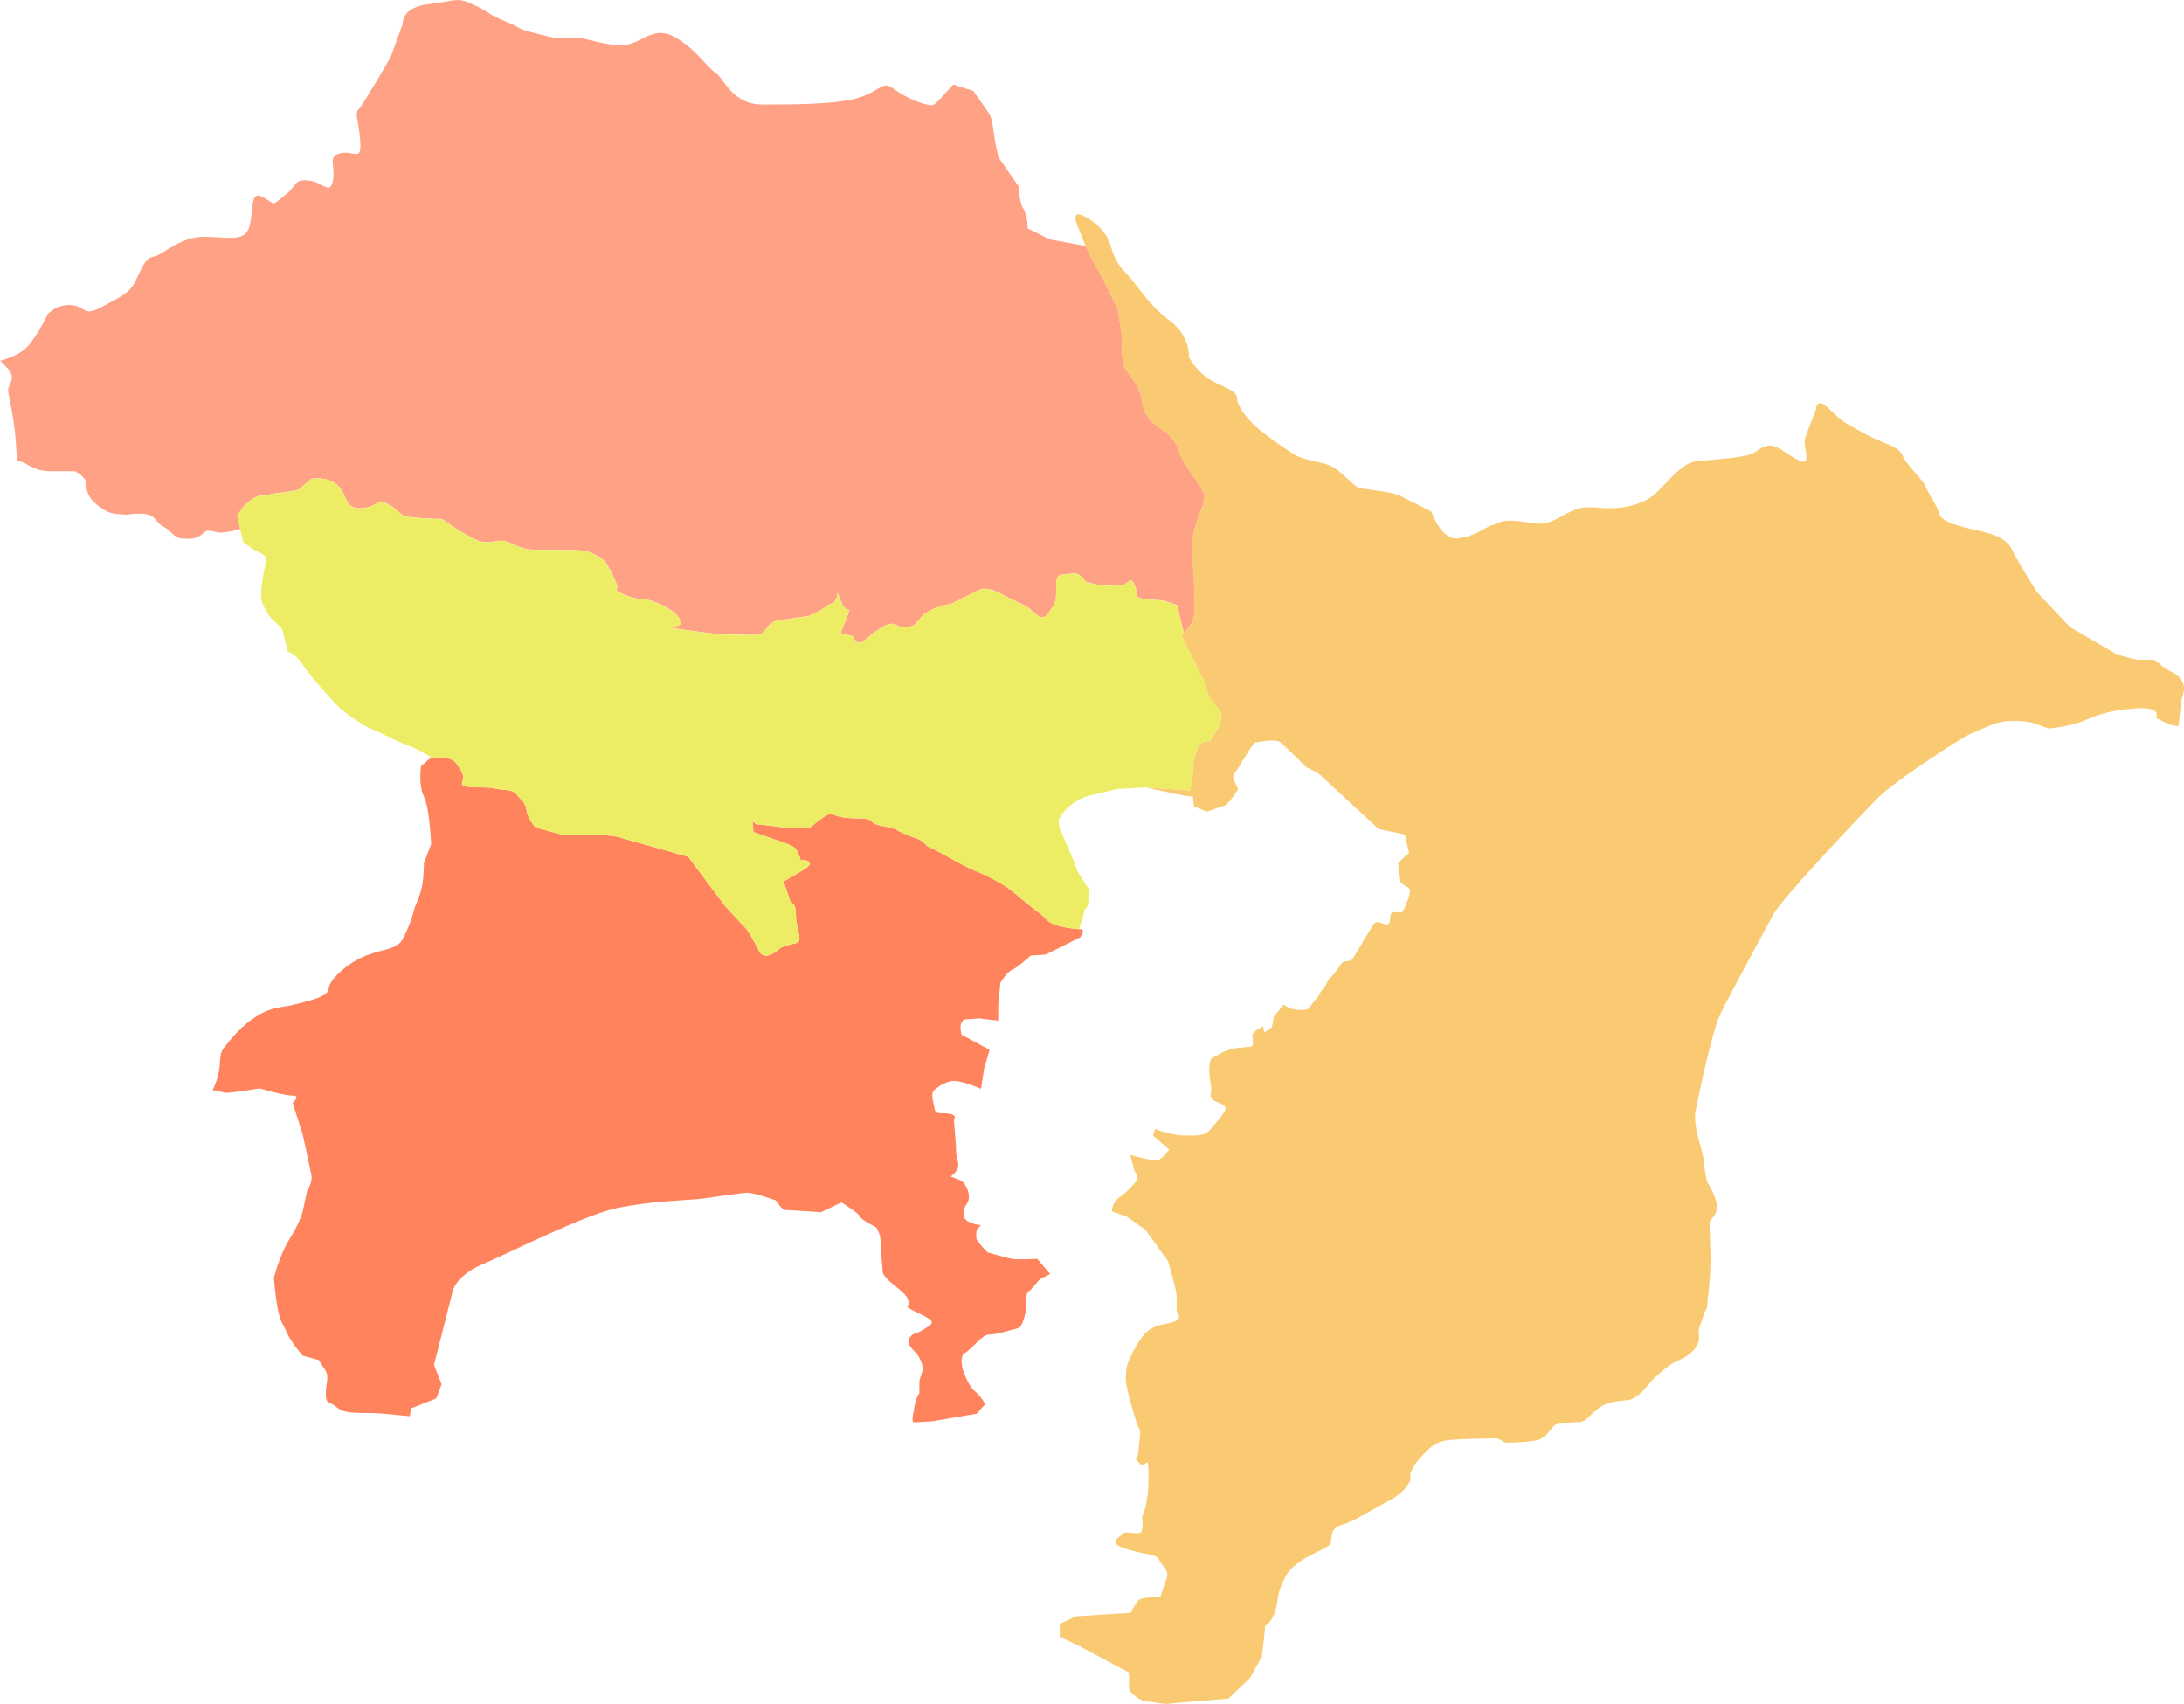
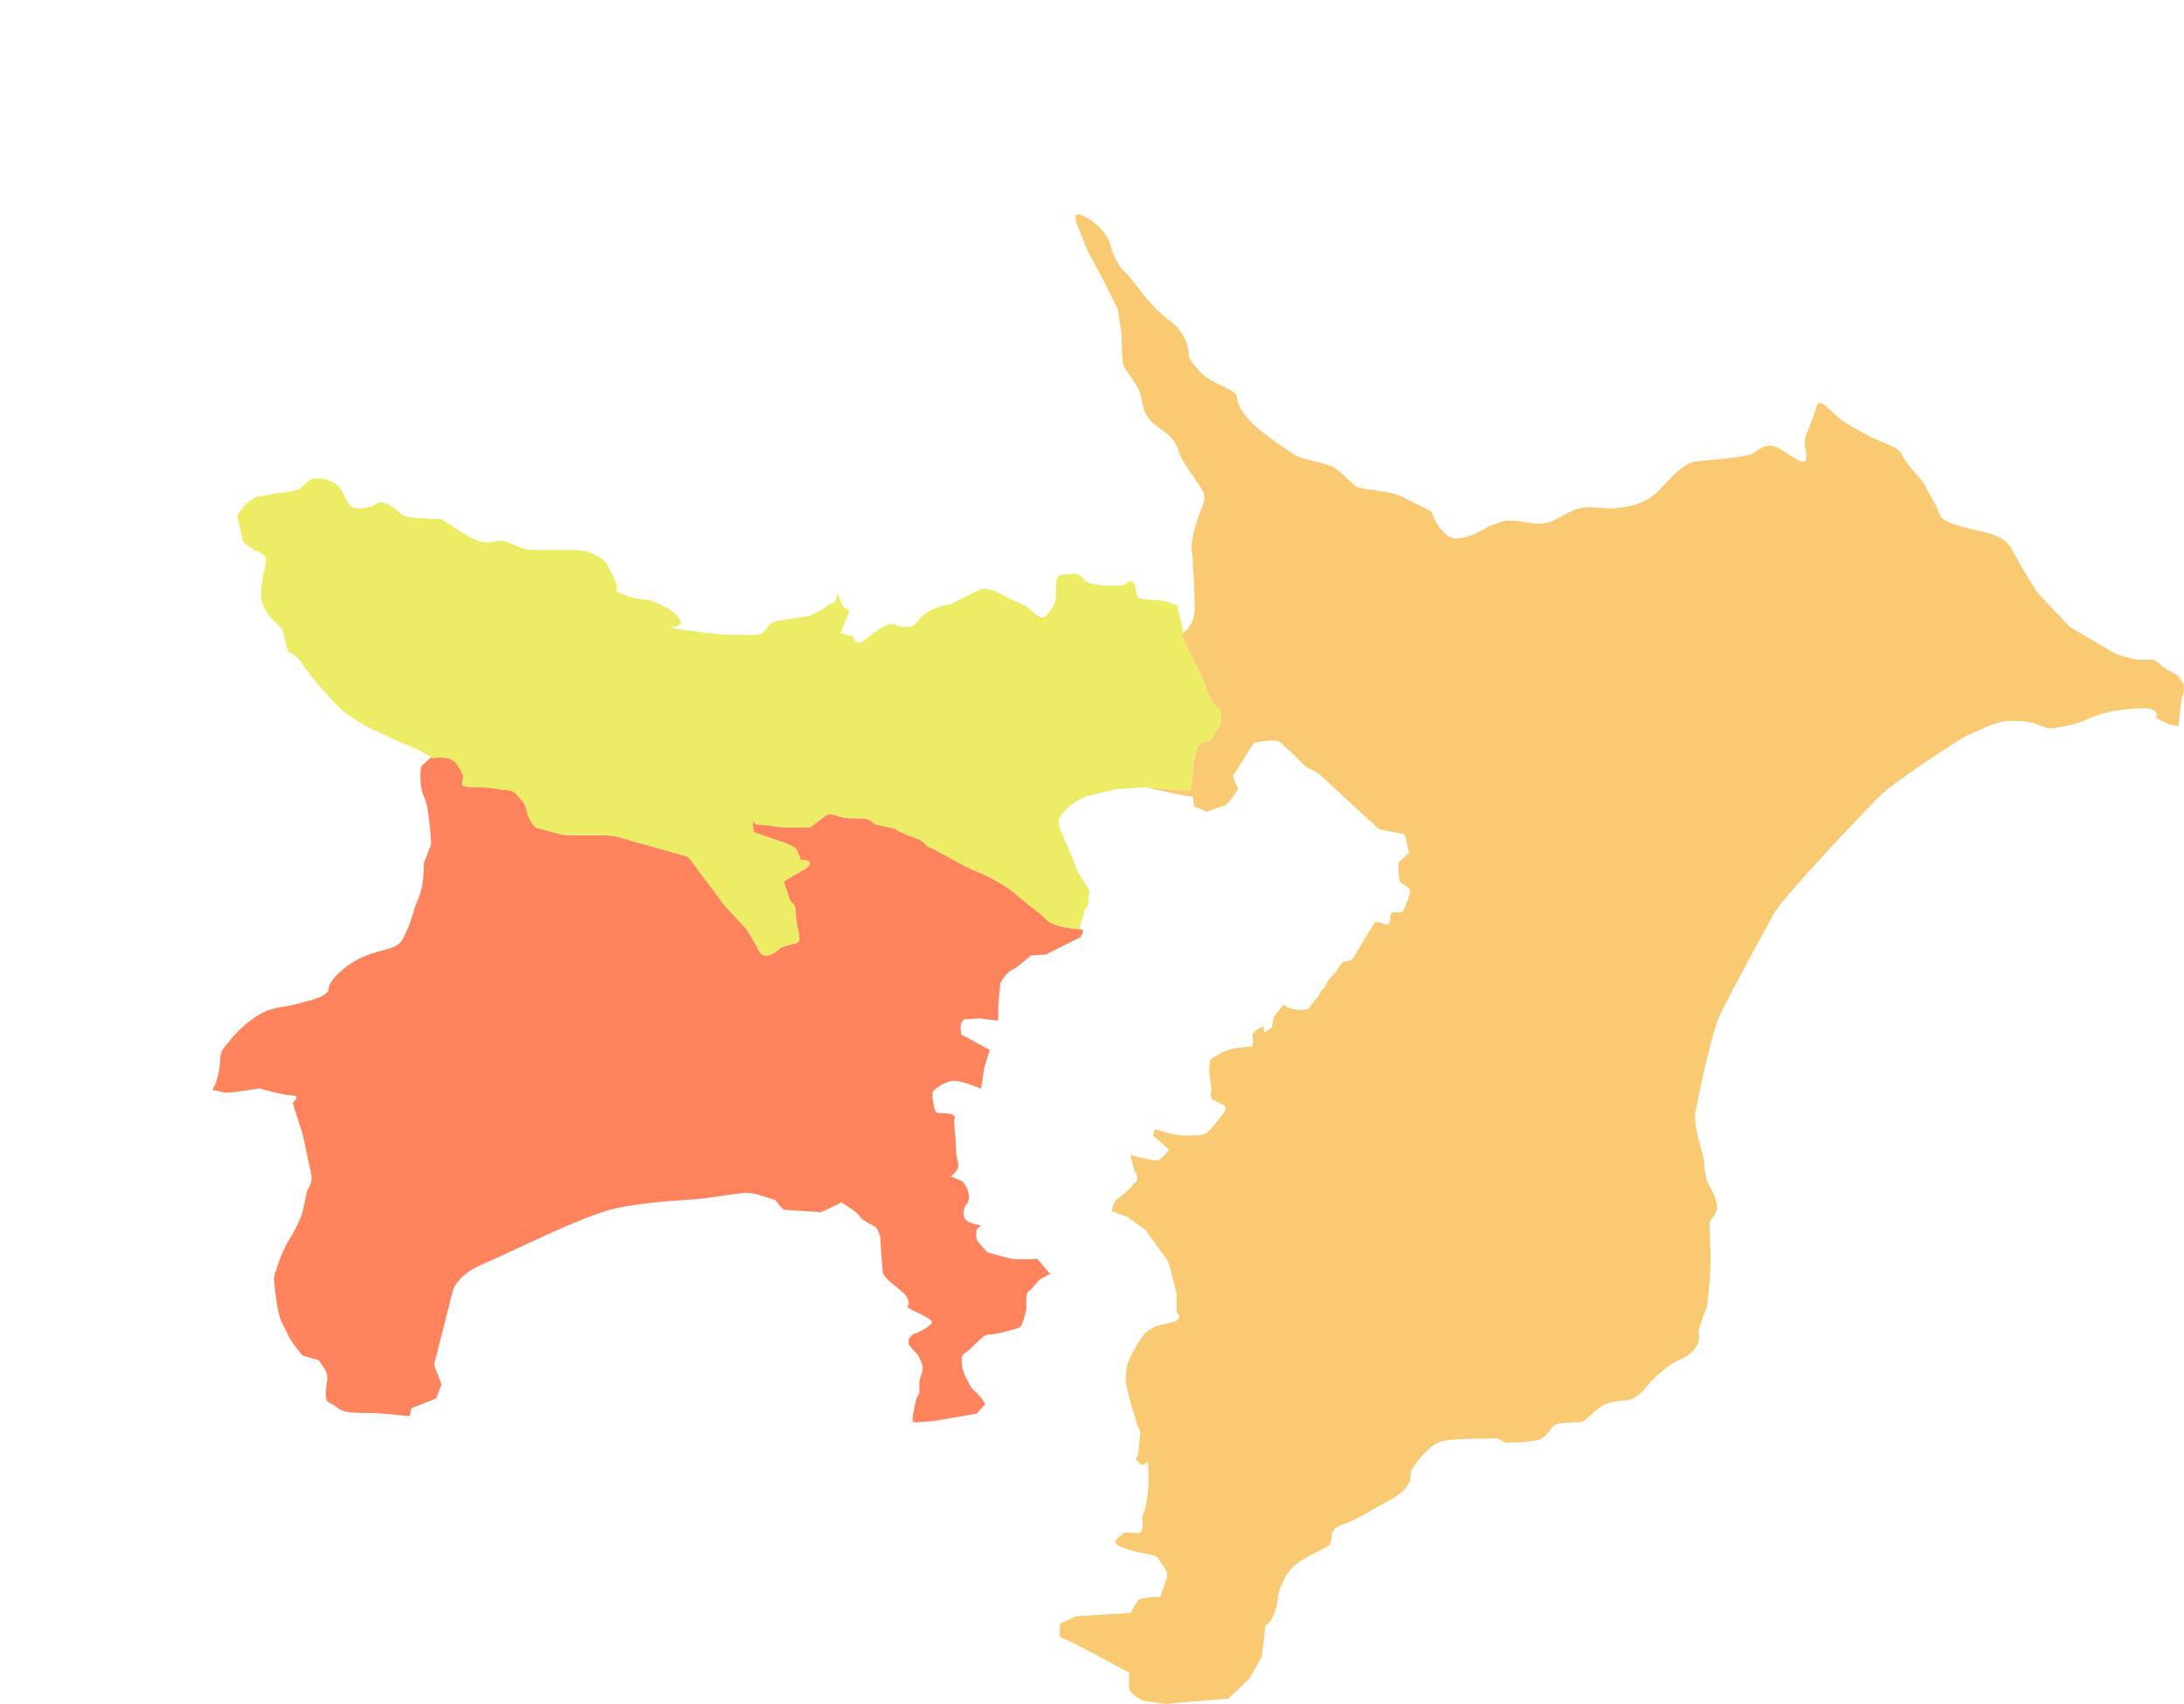
<svg xmlns="http://www.w3.org/2000/svg" width="600" height="468" viewBox="0 0 600 468" fill="none">
  <g clip-path="url(#clip0_337_4937)">
-     <path d="M265.818 24.49C265.991 24.98 266.124 25.327 266.124 25.327C266.124 25.327 265.981 24.98 265.818 24.49L261.925 23.194L259.897 25.368C259.897 25.368 257.819 27.868 256.565 28.705C255.322 29.541 249.065 27.041 245.733 24.531C242.391 22.031 242.391 24.531 236.562 26.623C230.734 28.705 217.792 28.705 209.457 28.705C201.121 28.705 199.032 21.613 196.526 19.949C194.029 18.276 190.697 12.847 184.858 9.919C179.009 6.99 176.095 12.429 170.673 12.429C165.252 12.429 160.249 9.919 156.489 10.337C152.739 10.766 151.903 10.337 146.9 9.092C141.907 7.837 143.558 7.837 138.565 5.745C133.561 3.663 134.397 3.235 129.811 1.153C125.216 -0.929 125.216 0.316 117.716 1.153C110.206 2 110.634 6.582 110.634 6.582L107.291 15.755C107.291 15.755 99.781 28.715 98.548 29.98C97.285 31.215 98.548 32.889 98.966 38.725C99.394 44.583 97.285 41.236 93.545 42.072C89.785 42.919 92.281 45.419 91.456 49.593C90.621 53.756 88.949 50.011 84.782 49.593C80.624 49.164 81.857 50.838 78.117 53.756C74.357 56.675 76.038 56.267 72.278 54.175C68.539 52.093 69.782 57.522 68.528 62.114C67.275 66.695 62.7 65.032 56.025 65.032C49.351 65.032 44.755 70.042 42.258 70.461C39.762 70.879 38.916 73.797 37.255 77.134C35.594 80.481 33.505 81.318 28.084 84.237C22.663 87.165 23.916 84.237 19.749 83.818C15.571 83.4 13.084 86.318 13.084 86.318C13.084 86.318 10.578 91.747 7.653 95.084C5.829 97.165 2.385 98.431 0.062 99.104C0.571 99.614 1.091 100.125 1.702 100.737C4.861 103.9 2.232 105.502 2.232 107.084C2.232 108.666 3.822 113.962 4.352 121.37C4.515 123.676 4.616 125.391 4.698 126.686C5.371 126.717 6.033 126.819 6.522 127.054C8.101 127.85 9.885 129.431 13.859 129.431H20.595C20.595 129.431 23.56 130.819 23.56 132.615C23.56 134.401 24.355 136.187 25.149 137.176C25.934 138.166 28.319 140.146 30.102 140.748C31.885 141.35 35.044 141.35 35.044 141.35C35.044 141.35 40.394 140.35 42.177 142.136C43.97 143.932 43.573 143.932 45.346 144.911C47.129 145.911 47.72 147.687 49.901 147.891C52.082 148.085 53.07 148.085 54.66 147.289C56.239 146.503 56.046 145.309 58.42 145.901C60.794 146.493 60.397 146.299 62.394 146.105C63.209 146.013 64.636 145.666 66.011 145.289L65.156 141.666L66.857 139.126C66.857 139.126 69.802 136.166 71.504 136.166C73.195 136.166 75.723 135.319 76.996 135.319C78.27 135.319 82.071 134.462 82.071 134.462L85.454 131.513C85.454 131.513 89.693 130.656 92.648 133.197C95.614 135.738 94.35 139.972 99.425 139.544C104.489 139.126 103.215 136.585 107.026 138.707C110.848 140.83 109.146 141.677 113.375 142.105C117.604 142.524 121.405 142.524 121.405 142.524C121.405 142.524 126.061 145.911 130.29 148.034C134.519 150.136 136.629 147.605 139.604 148.871C142.559 150.136 143.833 150.983 147.206 150.983H156.091C158.619 150.983 161.176 151.401 161.176 151.401C161.176 151.401 165.395 152.697 166.669 154.799C167.511 156.208 168.353 157.905 169.196 159.891C170.47 162.851 167.932 161.575 170.47 162.851C173.017 164.126 175.534 164.544 176.818 164.544C178.092 164.544 181.455 165.81 182.738 166.657C184.012 167.504 185.694 167.922 186.957 170.473C188.231 173.004 179.355 171.738 188.231 173.004C197.106 174.279 199.664 174.279 199.664 174.279H202.609C205.157 174.279 208.122 174.718 209.385 173.861C210.649 173.004 211.077 170.902 213.604 170.473L216.141 170.055L222.082 169.198C222.082 169.198 224.181 168.361 226.301 167.075C228.42 165.81 225.863 166.657 228.42 165.81C230.948 164.973 229.256 160.31 230.948 164.973C232.639 169.626 234.341 165.381 232.639 169.626L230.948 173.861L234.341 174.708C234.341 174.708 235.176 177.667 237.296 175.983L239.415 174.279C239.415 174.279 243.624 170.902 245.336 171.32C247.017 171.738 246.182 172.167 249.137 172.167C252.092 172.167 252.092 169.626 255.057 167.922C258.012 166.238 261.406 165.81 261.406 165.81L269.018 161.993C269.018 161.993 270.709 160.728 275.356 163.269C280.013 165.81 280.013 165.391 282.132 166.657C284.241 167.922 285.933 171.32 288.053 168.361C290.162 165.391 290.162 164.973 290.162 161.993C290.162 159.044 290.162 157.769 292.271 157.769C294.401 157.769 295.226 156.912 296.928 158.187C298.62 159.463 296.928 159.463 300.321 160.31C303.684 161.146 305.804 160.728 307.923 160.728C310.043 160.728 310.46 157.769 311.734 160.728C312.998 163.697 311.306 164.126 314.689 164.544C318.083 164.973 318.5 164.544 321.038 165.391L323.575 166.238C323.575 166.238 323.575 167.504 324.839 172.167C325.093 173.106 325.134 173.555 325.114 173.82C326.683 172.636 328.232 170.545 328.232 166.871C328.232 159.463 327.702 156.289 327.702 153.636C327.702 150.983 326.642 150.993 328.232 145.166C329.822 139.36 331.921 137.238 330.341 134.595C328.762 131.952 325.582 127.717 324.533 125.595C323.483 123.482 323.473 121.37 320.834 119.248C318.195 117.125 316.615 116.594 315.026 113.962C313.446 111.319 313.976 108.655 312.386 106.023C310.807 103.38 309.227 101.798 308.687 100.216C308.158 98.625 308.158 91.737 308.158 91.737L307.108 84.859L303.409 77.451L298.65 68.451L298.304 67.583L288.328 65.726L282.326 62.716C282.326 62.716 282.346 59.114 281.144 57.338C279.941 55.522 279.941 51.338 279.941 51.338L274.561 43.542C274.561 43.542 273.96 42.328 273.369 38.725C272.757 35.133 272.767 32.735 271.565 30.939C270.893 29.919 269.66 28.174 268.702 26.817C267.958 25.756 267.377 24.929 267.377 24.929L265.869 24.439L265.818 24.49Z" fill="#FFA184" />
    <path d="M581.332 179.616L568.655 172.208L559.668 162.677C559.668 162.677 554.909 155.269 552.8 151.034C550.68 146.809 545.412 146.269 541.163 145.207C536.924 144.156 533.235 143.105 532.715 140.983C532.185 138.86 529.546 135.166 529.016 133.574C528.476 131.993 523.717 127.748 522.678 125.105C521.628 122.462 517.389 121.931 512.631 119.288C507.872 116.645 506.292 116.125 502.604 112.4C498.905 108.696 498.905 112.4 498.905 112.4C498.905 112.4 497.325 116.635 496.265 119.288C495.195 121.952 496.265 122.982 496.265 125.635C496.265 128.289 493.616 126.166 489.387 123.523C485.168 120.88 483.579 123.523 481.469 124.574C479.35 125.635 471.422 126.166 466.144 126.697C460.855 127.238 456.626 135.166 452.397 137.279C448.158 139.401 443.95 139.932 438.651 139.401C433.362 138.86 431.783 140.452 427.554 142.575C423.335 144.697 421.746 143.626 416.997 143.115C412.238 142.595 412.238 143.636 410.119 144.166C407.999 144.697 405.36 147.34 400.601 147.871C395.842 148.401 393.203 140.452 393.203 140.452C393.203 140.452 387.915 137.809 384.746 136.228C381.576 134.646 374.178 134.646 372.599 133.585C371.02 132.534 368.9 129.88 366.261 128.299C363.601 126.707 358.333 126.707 355.164 124.584C351.995 122.482 348.815 120.36 345.646 117.717C342.477 115.074 339.828 111.37 339.828 109.247C339.828 107.125 335.069 106.064 331.9 103.941C328.741 101.839 326.622 98.135 326.622 98.135C326.622 98.135 327.141 92.318 321.343 88.073C315.535 83.849 312.355 78.032 309.197 74.859C306.027 71.675 305.487 68.502 304.957 66.92C304.417 65.338 302.848 62.154 298.089 59.512C293.331 56.869 296.51 63.216 296.51 63.216L298.273 67.634L298.619 68.502L303.378 77.502L307.077 84.91L308.127 91.788C308.127 91.788 308.127 98.676 308.656 100.268C309.197 101.849 310.776 103.441 312.355 106.074C313.935 108.717 313.415 111.38 314.995 114.013C316.584 116.656 318.174 117.176 320.803 119.299C323.442 121.421 323.452 123.533 324.502 125.646C325.562 127.768 328.731 132.003 330.31 134.646C331.89 137.289 329.791 139.411 328.201 145.218C326.622 151.044 327.671 151.044 327.671 153.687C327.671 156.33 328.201 159.504 328.201 166.922C328.201 170.585 326.662 172.677 325.083 173.871C324.991 175.004 323.544 172.647 326.927 179.412L331.146 187.892C331.146 187.892 331.166 189.994 333.286 192.974C335.385 195.923 334.967 193.821 335.385 195.923C335.803 198.055 334.549 200.168 334.549 200.168L332.43 203.566C332.43 203.566 329.893 203.127 329.047 205.249C328.201 207.372 327.783 209.913 327.783 209.913C327.783 209.913 327.783 212.862 327.345 215.005L326.927 217.107L314.658 216.26L325.042 218.474L327.712 218.77L328.007 221.454L331.584 222.934C331.584 222.934 335.731 221.454 336.618 221.148C337.515 220.852 340.184 216.688 340.184 216.688C340.184 216.688 338.116 213.107 339.002 212.525C339.899 211.923 344.046 203.902 344.933 203.902C345.83 203.902 350.283 202.709 351.771 203.902C353.258 205.086 358.904 210.729 358.904 210.729C358.904 210.729 361.869 211.923 363.357 213.413C364.844 214.903 378.805 227.699 378.805 227.699L385.938 229.189L387.13 234.24L384.155 236.924C384.155 236.924 384.155 240.179 384.45 241.669C384.746 243.158 387.415 243.465 387.415 244.648C387.415 245.842 385.938 249.414 385.337 250.312C384.746 251.199 382.371 249.71 382.076 251.199C381.78 252.689 382.076 253.883 380.883 253.883C379.701 253.883 378.204 252.404 377.317 253.883C376.42 255.363 373.159 260.72 371.967 262.802C370.785 264.883 369.308 263.098 368.115 265.179C366.933 267.261 365.435 268.434 364.855 269.332C364.253 270.22 364.539 270.516 363.367 271.71C362.195 272.894 363.377 272.312 361.298 274.69C359.219 277.057 360.106 277.363 357.141 277.363C354.175 277.363 352.688 275.884 352.688 275.884L350.008 279.159L349.417 282.129L347.328 283.629L347.042 281.833C347.042 281.833 344.067 283.323 344.067 284.21C344.067 285.108 344.668 287.486 343.466 287.486C342.284 287.486 341.091 287.782 340.205 287.782C339.318 287.782 336.057 288.67 334.865 289.568C333.683 290.466 332.776 290.17 332.491 291.353C332.308 292.136 332.216 293.027 332.216 294.027C332.216 295.517 332.797 298.2 332.797 299.088C332.797 299.966 331.9 301.445 333.693 302.343C335.477 303.241 336.954 303.527 336.659 304.721C336.363 305.905 333.092 309.486 333.092 309.486C333.092 309.486 331.92 311.272 330.422 311.568C328.945 311.864 329.515 311.864 325.664 311.864C321.812 311.864 317.349 310.078 317.349 310.078L316.747 311.864L321.2 315.731C321.2 315.731 319.122 318.711 317.634 318.711C316.146 318.711 310.501 317.221 310.501 317.221L311.683 321.681C311.683 321.681 313.171 323.477 311.978 324.66C310.796 325.844 310.501 326.446 309.023 327.64C307.536 328.824 309.625 327.354 307.536 328.824C305.447 330.303 305.447 332.681 305.447 332.681L309.614 334.171L314.648 337.742L320.885 346.375C320.885 346.375 323.259 354.406 323.259 355.896V360.345C323.259 360.345 325.633 362.426 321.476 363.314C317.318 364.212 317.318 364.222 315.535 365.396C313.751 366.59 311.958 369.865 310.776 372.253C309.604 374.62 309.298 375.825 309.298 378.804C309.298 381.764 312.254 390.682 312.549 391.58C312.845 392.468 313.446 392.478 313.15 394.55C312.855 396.631 312.855 399.009 312.549 399.907C312.254 400.805 311.367 400.203 313.15 401.988C314.934 403.774 315.525 398.121 315.525 405.856C315.525 413.591 313.741 416.56 313.741 416.56C313.741 416.56 314.332 420.713 313.14 421.009C311.948 421.305 308.993 420.417 308.392 421.305C307.8 422.203 303.643 423.693 309.584 425.469C315.514 427.264 317.593 426.662 318.49 428.448C319.376 430.234 321.16 431.428 320.569 433.214C319.967 434.999 318.775 438.571 318.775 438.571C318.775 438.571 316.696 438.571 314.618 438.857C312.539 439.153 312.834 439.448 311.938 440.632C311.051 441.826 311.061 443.01 310.165 443.01C309.278 443.01 295.613 443.908 295.613 443.908L291.16 445.989V449.551L296.214 451.928L310.165 459.367V463.531C310.165 465.316 314.016 467.112 314.016 467.112L320.263 468C322.342 467.704 337.484 466.52 337.484 466.52L343.415 460.857L346.686 454.908C346.686 454.908 347.572 447.479 347.572 446.591C347.572 446.591 349.6 445.489 350.487 441.969C351.363 438.438 350.762 437.275 353.421 432.591C356.05 427.897 364.539 425.55 365.415 424.081C366.302 422.611 364.824 419.979 368.625 418.795C372.436 417.632 376.247 414.989 381.22 412.346C386.193 409.713 386.784 407.652 387.364 406.784C387.945 405.886 386.182 405.019 389.993 400.621C393.815 396.223 395.262 395.652 399.949 395.345C404.626 395.06 411.362 395.06 411.362 395.06L413.695 396.223C413.695 396.223 418.678 396.223 421.898 395.641C425.118 395.049 426.015 391.825 427.472 391.233C428.94 390.651 428.94 390.947 431.864 390.651C434.789 390.356 433.036 390.947 434.789 390.356C436.542 389.753 438.59 385.968 442.992 385.07C447.394 384.202 447.068 385.07 449.432 383.6C451.776 382.141 452.642 380.08 455.291 377.753C457.93 375.396 459.092 374.529 461.731 373.345C464.371 372.171 466.419 370.12 466.704 368.069C466.989 366.008 466.123 366.6 467.295 363.375C468.457 360.161 467.58 361.916 468.457 360.161C469.343 358.396 468.742 359.559 469.343 355.171C469.934 350.773 469.934 344.906 469.934 344.906C469.934 344.906 469.639 336.691 469.639 335.824C469.639 334.926 471.677 334.058 471.677 331.415C471.677 328.773 469.048 324.681 469.048 324.681C469.048 324.681 468.457 322.915 468.171 319.395C467.886 315.874 464.951 309.425 465.838 305.037C466.714 300.639 470.22 283.629 472.574 278.639C474.897 273.659 484.853 255.485 487.217 251.087C489.54 246.689 512.091 222.944 516.197 218.842C520.283 214.75 539.023 202.433 541.366 201.556C543.71 200.678 548.398 198.025 551.903 198.025C555.408 198.025 557.171 198.025 559.525 198.923C561.849 199.79 563.031 200.086 563.031 200.086C563.031 200.086 569.165 199.504 572.976 197.749C576.797 195.984 581.179 194.821 587.619 194.525C594.059 194.229 592.296 197.168 592.296 197.168L595.822 198.933L598.461 199.504L599.338 191.892C599.338 191.892 600.805 188.963 599.338 186.912C597.87 184.861 597.575 185.147 595.527 183.984C593.478 182.82 593.774 182.514 592.011 181.341C591.95 181.3 591.838 181.249 591.787 181.198H587.66C586.08 181.198 581.332 179.616 581.332 179.616Z" fill="#F9CA72" />
    <path d="M282.529 248.444C278.311 245.046 277.873 244.209 273.226 241.668C268.569 239.127 268.997 239.964 263.494 237.015C257.992 234.035 256.728 233.199 255.475 232.77C254.191 232.352 254.191 231.086 251.654 230.229C249.116 229.372 246.579 228.107 246.579 228.107C246.579 228.107 246.997 227.688 242.34 226.841C237.703 226.005 241.504 224.729 234.738 224.729C227.972 224.729 229.236 222.178 225.842 224.729L222.48 227.27H215.285C215.285 227.27 209.365 226.423 208.091 226.423C206.828 226.423 206.4 223.872 206.828 226.423C207.245 228.954 205.982 228.107 209.365 229.372C212.748 230.648 217.823 231.933 218.668 233.199C219.504 234.464 219.932 236.158 219.932 236.158C219.932 236.158 225.424 236.158 220.35 239.127L215.285 242.087C215.285 242.087 216.559 245.893 216.977 247.168C217.405 248.444 218.668 247.597 218.668 251.403C218.668 255.209 220.768 258.618 218.668 259.036C216.559 259.465 214.429 260.301 214.429 260.301C214.429 260.301 210.211 264.536 208.509 261.148C206.828 257.76 205.136 255.22 205.136 255.22L199.205 248.873L189.066 235.311L169.593 229.811C169.593 229.811 167.912 229.372 164.519 229.372H155.653C154.379 229.372 147.185 227.27 147.185 227.27C147.185 227.27 145.076 225.148 144.658 222.607C144.24 220.066 143.384 220.076 142.1 218.362C140.847 216.678 138.738 217.096 136.608 216.678C134.499 216.249 134.081 216.249 130.688 216.249C127.315 216.249 126.887 215.413 126.887 215.413L127.315 213.29C127.315 213.29 126.887 211.596 125.185 209.484C123.504 207.351 118.847 208.208 118.847 208.208C118.847 208.208 118.684 208.117 118.48 207.984C116.972 209.239 115.668 210.443 115.668 210.443C115.668 210.443 114.883 215.606 116.462 218.77C118.042 221.954 118.439 231.862 118.439 231.862L116.462 237.025C116.462 237.025 116.462 241.791 115.668 244.566C114.883 247.342 114.088 248.536 113.691 250.117C113.293 251.709 112.111 255.281 110.532 258.056C108.942 260.832 105.773 260.434 100.617 262.424C95.461 264.403 90.305 269.169 90.305 271.547C90.305 273.924 83.569 275.128 80.787 275.914C78.025 276.71 74.846 276.312 70.485 279.098C66.124 281.873 63.749 285.047 61.772 287.424C59.795 289.802 60.977 291.394 59.795 295.761C59.317 297.486 58.797 298.608 58.328 299.465C59.795 299.312 60.886 300.119 62.17 300.119C64.147 300.119 71.29 298.925 71.29 298.925C71.29 298.925 78.025 300.904 80.4 300.904C82.774 300.904 80.4 302.884 80.4 302.884L83.171 311.619C83.171 311.619 85.159 320.741 85.546 322.731C85.943 324.711 84.364 327.099 84.364 327.099L83.171 332.65C83.171 332.65 82.387 335.823 79.605 340.191C76.833 344.558 75.244 350.916 75.244 350.916C75.244 350.916 75.641 356.467 76.426 360.038C77.221 363.61 77.618 363.212 78.8 365.987C79.992 368.763 83.161 372.334 83.161 372.334L87.533 373.528L89.112 375.906C90.692 378.284 89.51 379.477 89.51 382.651C89.51 385.825 90.294 384.631 92.679 386.62C95.053 388.6 99.414 387.804 104.571 388.202C107.189 388.406 110.206 388.712 112.56 388.957C112.804 387.723 113.008 386.774 113.008 386.774L119.825 384.09L121.313 380.222L119.234 374.865L124.288 354.936C124.288 354.936 124.879 350.487 132.593 347.211C140.317 343.936 160.799 333.517 169.716 331.731C178.632 329.936 188.119 329.65 191.39 329.354C194.661 329.058 203.577 327.578 205.36 327.578C207.144 327.578 213.095 329.65 213.095 329.65C213.095 329.65 214.857 332.323 215.754 332.323C216.651 332.323 225.557 332.925 225.557 332.925L231.202 330.242C231.202 330.242 235.961 333.221 236.256 334.119C236.552 335.007 240.71 337.089 240.71 337.089C240.71 337.089 241.892 338.885 241.892 340.67C241.892 342.456 242.493 348.997 242.493 348.997C242.493 348.997 241.881 349.875 245.163 352.558C248.423 355.242 249.32 355.844 249.616 357.62C249.911 359.395 248.148 358.212 249.911 359.395C251.684 360.589 257.024 362.375 255.842 363.559C254.65 364.753 252.571 365.936 251.389 366.242C250.217 366.538 249.32 368.028 249.616 368.926C249.911 369.824 250.787 370.712 251.684 371.61C252.571 372.498 253.763 375.181 253.467 376.375C253.172 377.559 252.571 378.753 252.571 379.641V382.61C252.571 382.61 251.684 383.794 251.389 385.58C251.093 387.376 250.196 390.631 251.093 390.631C251.99 390.631 256.147 390.335 256.147 390.335L268.325 388.263L270.699 385.58C270.699 385.58 269.221 383.192 267.734 382.008C266.246 380.835 264.758 376.957 264.758 376.957C264.758 376.957 263.28 372.498 265.054 371.61C266.837 370.712 269.812 366.549 271.596 366.549C273.369 366.549 276.64 365.651 277.526 365.355C278.423 365.069 279.33 365.069 280.206 364.467C281.082 363.865 281.979 359.406 281.979 359.406C281.979 359.406 281.684 354.956 282.58 354.65C283.467 354.365 284.955 351.691 286.147 351.089C287.339 350.487 288.521 349.905 288.521 349.905L284.955 345.742C284.955 345.742 279.911 346.028 278.127 345.742C276.344 345.446 271.3 343.946 271.3 343.946C271.3 343.946 268.62 341.262 268.325 340.375C268.039 339.477 268.325 337.691 268.325 337.691L269.517 336.507C269.517 336.507 266.541 336.211 265.359 335.017C264.167 333.834 264.758 331.752 265.655 330.548C266.541 329.364 266.246 327.293 265.359 325.793C264.463 324.303 264.167 324.303 262.679 323.711L261.202 323.119C261.202 323.119 263.28 321.65 263.28 320.15C263.28 318.67 262.679 317.772 262.679 316.282C262.679 314.792 262.078 307.649 262.078 307.649C262.078 307.649 263.27 306.159 260.6 305.853C257.921 305.568 257.024 306.149 256.728 304.374C256.443 302.588 255.546 300.21 256.728 299.312C257.921 298.435 258.817 297.537 261.192 296.955C263.556 296.353 269.507 299.037 269.507 299.037L270.393 293.374L271.881 288.333L264.147 284.159C264.147 284.159 263.545 281.781 264.147 280.894L264.748 279.996L269.201 279.7C270.984 279.996 274.245 280.302 274.245 280.302V276.138L274.836 269.893C274.836 269.893 276.629 266.924 278.107 266.322C279.585 265.73 283.141 262.454 283.141 262.454L287.309 262.159L296.816 257.414L297.417 256.22C298.018 255.036 296.48 255.199 296.48 255.199C296.48 255.199 289.713 254.781 287.594 252.658C285.474 250.536 286.738 251.801 282.519 248.424L282.529 248.444Z" fill="#FF845E" />
    <path d="M327.355 214.994C327.783 212.851 327.793 209.902 327.793 209.902C327.793 209.902 328.211 207.361 329.057 205.239C329.903 203.116 332.44 203.555 332.44 203.555L334.56 200.157C334.56 200.157 335.813 198.045 335.395 195.912C334.977 193.81 335.395 195.912 333.296 192.963C331.176 189.984 331.156 187.881 331.156 187.881L326.937 179.402C323.554 172.636 325.011 174.993 325.093 173.861C325.113 173.595 325.073 173.146 324.818 172.208C323.554 167.544 323.554 166.279 323.554 166.279L321.017 165.432C318.48 164.575 318.062 165.014 314.669 164.585C311.285 164.167 312.977 163.738 311.713 160.769C310.44 157.809 310.022 160.769 307.902 160.769C305.783 160.769 303.663 161.187 300.301 160.35C296.907 159.503 298.599 159.503 296.907 158.228C295.206 156.952 294.38 157.809 292.25 157.809C290.141 157.809 290.141 159.085 290.141 162.034C290.141 165.014 290.141 165.432 288.032 168.401C285.912 171.361 284.221 167.963 282.111 166.697C279.992 165.432 279.992 165.85 275.335 163.309C270.688 160.769 268.997 162.034 268.997 162.034L261.385 165.85C261.385 165.85 257.992 166.279 255.036 167.963C252.071 169.667 252.071 172.208 249.116 172.208C246.161 172.208 246.996 171.779 245.315 171.361C243.603 170.942 239.395 174.32 239.395 174.32L237.275 176.024C235.156 177.708 234.32 174.748 234.32 174.748L230.927 173.902L232.618 169.667C234.32 165.422 232.618 169.667 230.927 165.014C229.235 160.35 230.927 165.014 228.4 165.85C225.842 166.697 228.4 165.85 226.28 167.116C224.161 168.401 222.061 169.238 222.061 169.238L216.121 170.095L213.583 170.514C211.056 170.942 210.628 173.044 209.365 173.902C208.101 174.759 205.136 174.32 202.588 174.32H199.643C199.643 174.32 197.086 174.32 188.21 173.044C179.335 171.779 188.21 173.044 186.936 170.514C185.673 167.963 183.991 167.544 182.718 166.697C181.434 165.85 178.071 164.585 176.797 164.585C175.513 164.585 172.996 164.167 170.449 162.891C167.912 161.616 170.449 162.891 169.175 159.932C168.333 157.945 167.49 156.248 166.648 154.84C165.374 152.738 161.156 151.442 161.156 151.442C161.156 151.442 158.598 151.023 156.071 151.023H147.185C143.812 151.023 142.538 150.177 139.583 148.911C136.608 147.646 134.498 150.177 130.27 148.074C126.041 145.952 121.384 142.564 121.384 142.564C121.384 142.564 117.583 142.564 113.354 142.146C109.125 141.717 110.827 140.87 107.006 138.748C103.195 136.625 104.468 139.166 99.404 139.584C94.329 140.013 95.593 135.778 92.627 133.237C89.672 130.697 85.433 131.554 85.433 131.554L82.05 134.503C82.05 134.503 78.249 135.36 76.976 135.36C75.702 135.36 73.175 136.207 71.483 136.207C69.781 136.207 66.837 139.166 66.837 139.166L65.135 141.707L65.991 145.329C67.968 144.768 69.894 144.166 69.894 144.166C69.894 144.166 67.978 144.778 65.991 145.329L66.837 148.911L69.781 151.023C69.781 151.023 73.175 152.299 73.175 153.575C73.175 154.84 70.637 162.891 72.329 166.279C74.02 169.667 74.438 169.677 76.14 171.361C77.832 173.044 77.393 172.208 78.249 175.606L79.095 178.973C79.095 178.973 81.215 179.412 83.334 182.8C85.433 186.177 93.473 194.647 93.473 194.647C93.473 194.647 98.976 198.892 101.931 200.157C104.886 201.423 108.269 203.116 108.269 203.116C108.269 203.116 112.09 204.821 113.354 205.239C114.393 205.586 117.43 207.372 118.48 207.974C119.957 206.749 121.628 205.474 122.403 205.27C121.628 205.463 119.957 206.739 118.48 207.974C118.683 208.117 118.846 208.198 118.846 208.198C118.846 208.198 123.503 207.341 125.185 209.474C126.886 211.586 127.314 213.28 127.314 213.28L126.886 215.402C126.886 215.402 127.314 216.239 130.687 216.239C134.081 216.239 134.498 216.239 136.608 216.668C138.737 217.086 140.847 216.668 142.1 218.351C143.384 220.066 144.24 220.056 144.658 222.596C145.076 225.137 147.185 227.26 147.185 227.26C147.185 227.26 154.379 229.362 155.653 229.362H164.518C167.912 229.362 169.593 229.801 169.593 229.801L189.066 235.301L199.205 248.862L205.136 255.209C205.136 255.209 206.827 257.75 208.509 261.138C210.21 264.526 214.429 260.291 214.429 260.291C214.429 260.291 216.559 259.454 218.668 259.026C220.767 258.607 218.668 255.209 218.668 251.393C218.668 247.577 217.405 248.434 216.977 247.158C216.559 245.883 215.285 242.076 215.285 242.076L220.35 239.117C225.424 236.148 219.932 236.148 219.932 236.148C219.932 236.148 219.504 234.454 218.668 233.189C217.822 231.923 212.748 230.637 209.365 229.362C205.982 228.097 207.245 228.944 206.827 226.413C206.399 223.862 206.827 226.413 208.091 226.413C209.365 226.413 215.285 227.26 215.285 227.26H222.479L225.842 224.719C229.235 222.168 227.982 224.719 234.738 224.719C241.494 224.719 237.703 225.995 242.34 226.831C246.996 227.678 246.579 228.097 246.579 228.097C246.579 228.097 249.116 229.362 251.653 230.219C254.191 231.076 254.191 232.342 255.475 232.76C256.728 233.189 257.992 234.025 263.494 237.005C268.997 239.954 268.569 239.117 273.226 241.658C277.872 244.199 278.31 245.036 282.529 248.434C286.748 251.811 285.484 250.546 287.604 252.669C289.723 254.791 296.49 255.209 296.49 255.209L297.855 250.617C297.621 249.617 298.966 249.597 298.966 247.873C298.966 244.924 299.985 245.383 298.283 242.842C296.591 240.301 296.062 239.556 295.644 238.28C295.226 237.015 293.83 233.617 292.22 229.995C290.834 226.882 290.274 225.627 291.537 223.933C292.801 222.229 293.422 221.801 293.422 221.801C293.422 221.801 295.848 219.28 299.648 218.423C303.449 217.566 306.863 216.698 306.863 216.698L314.669 216.249L326.937 217.096L327.355 214.994Z" fill="#EDED65" />
  </g>
  <defs>
    <clipPath id="clip0_337_4937">
      <rect width="600" height="468" fill="white" />
    </clipPath>
  </defs>
</svg>